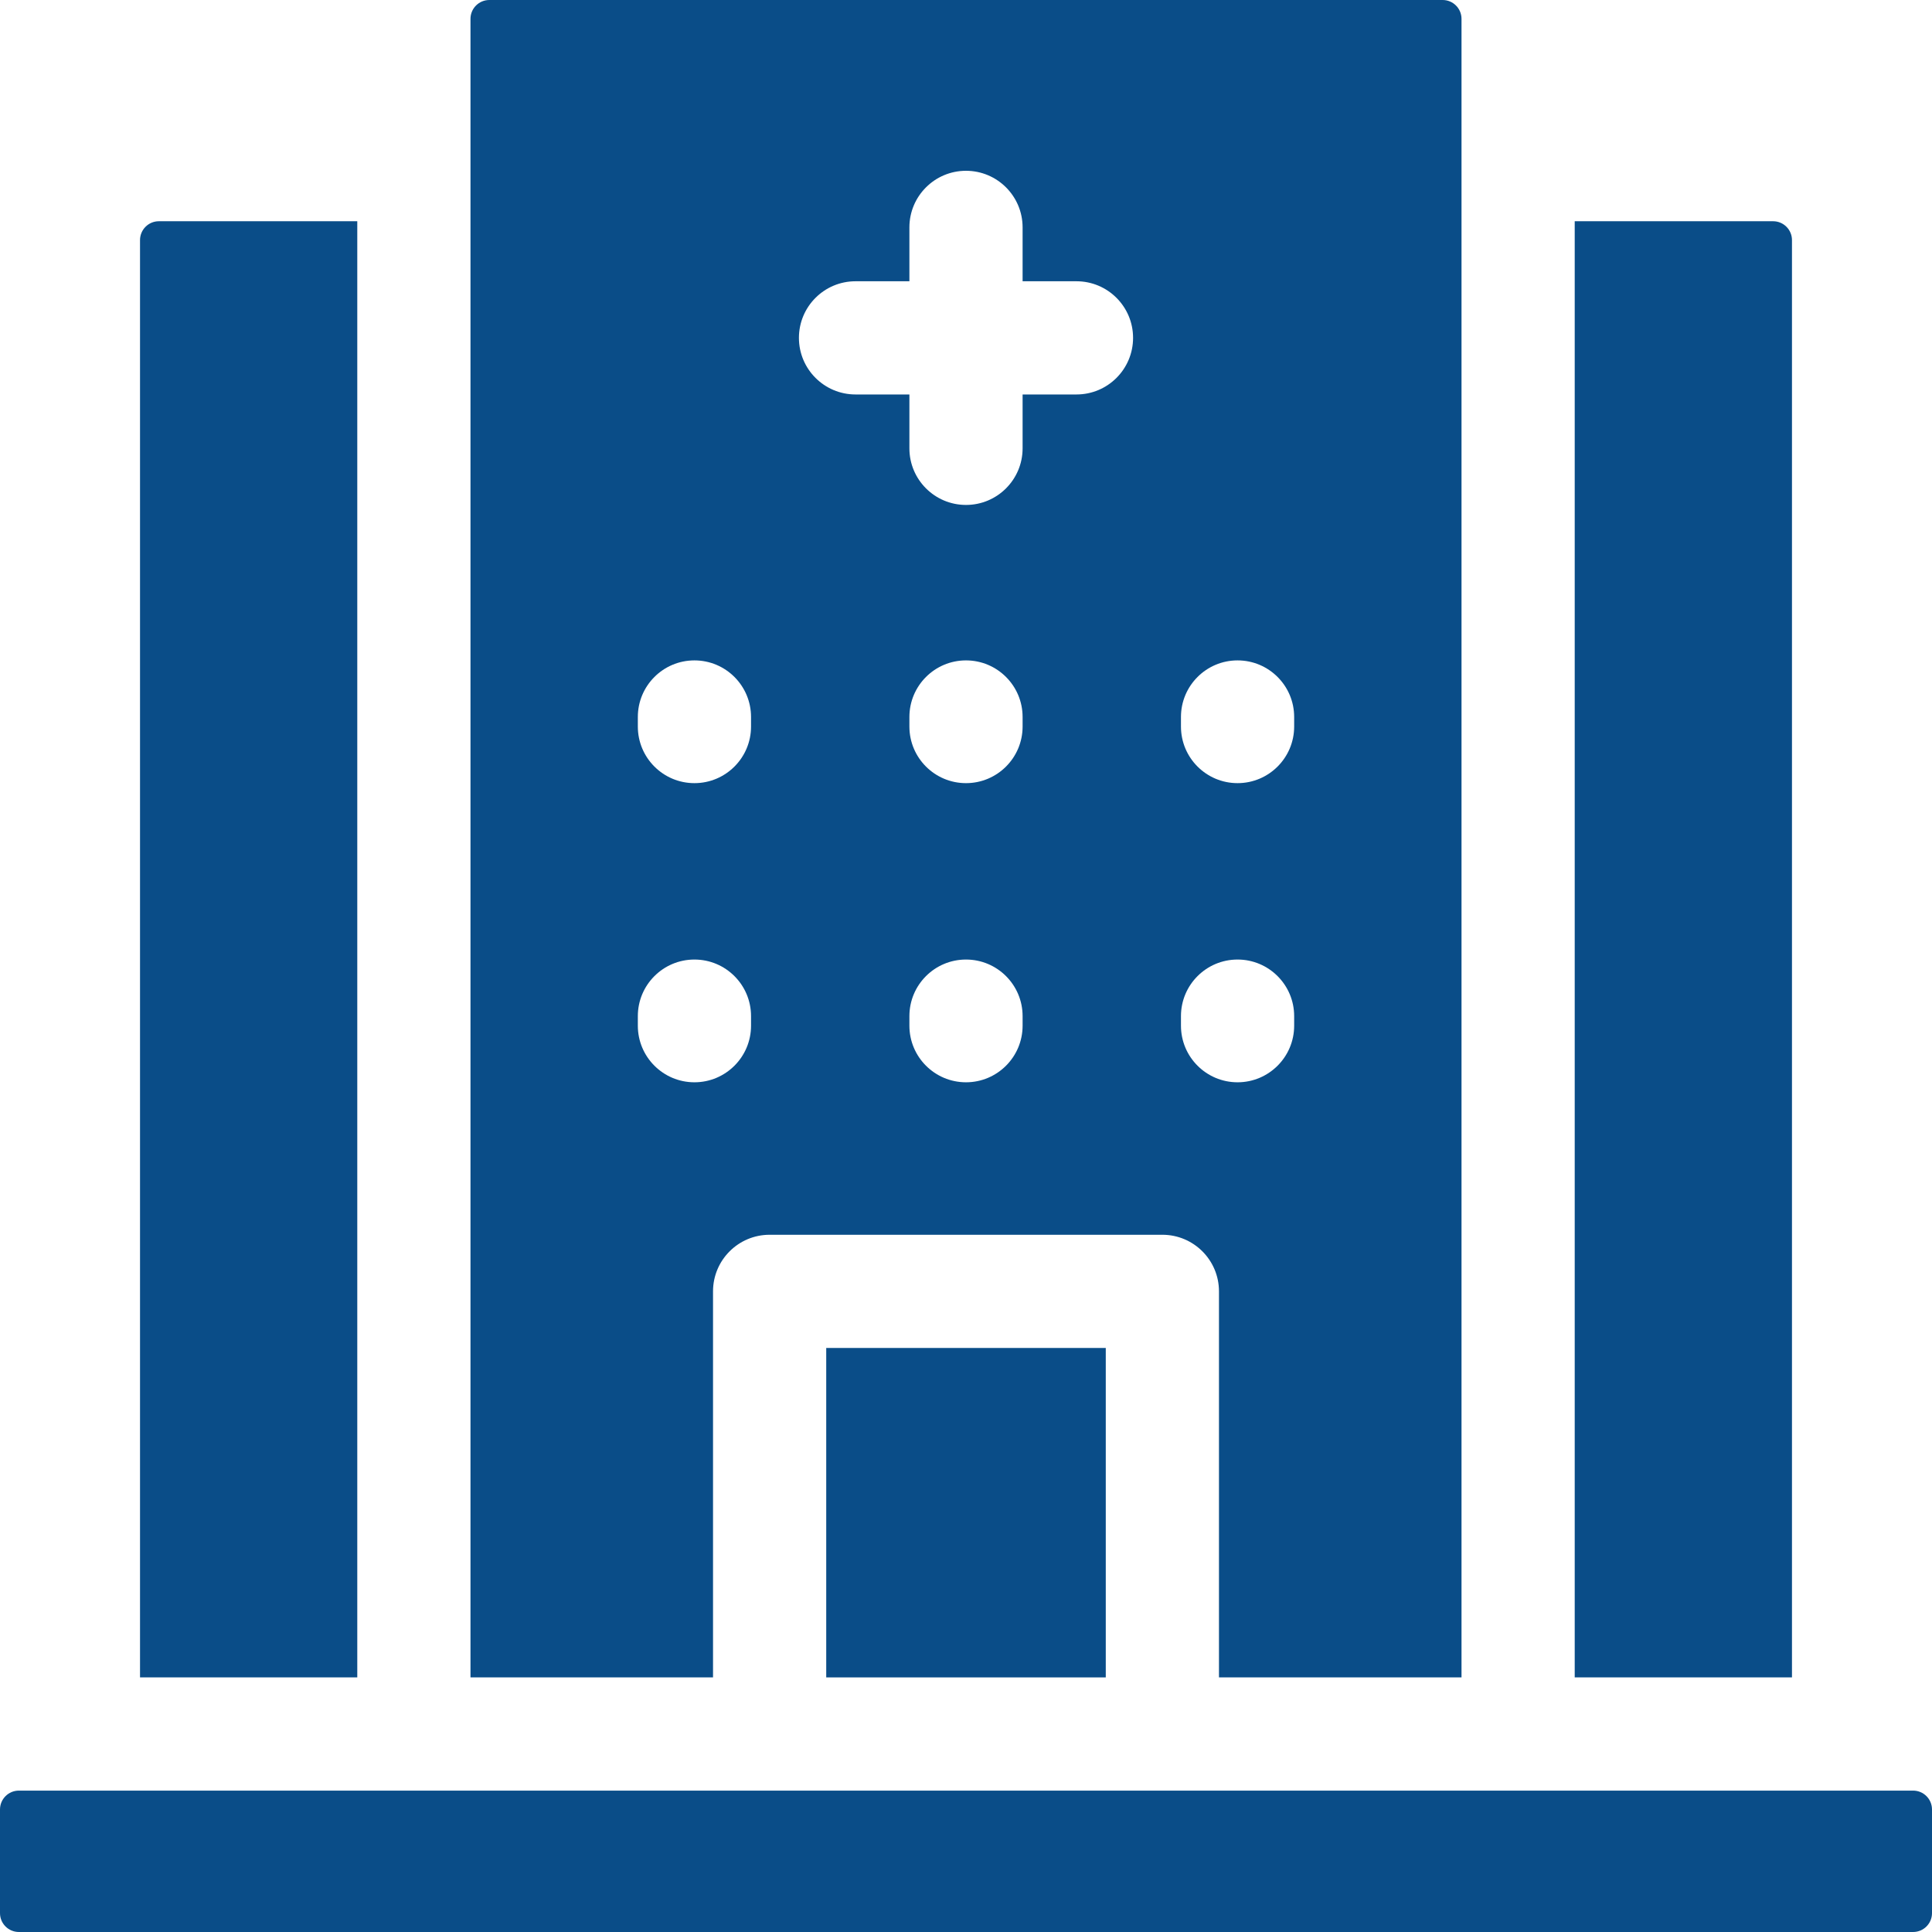
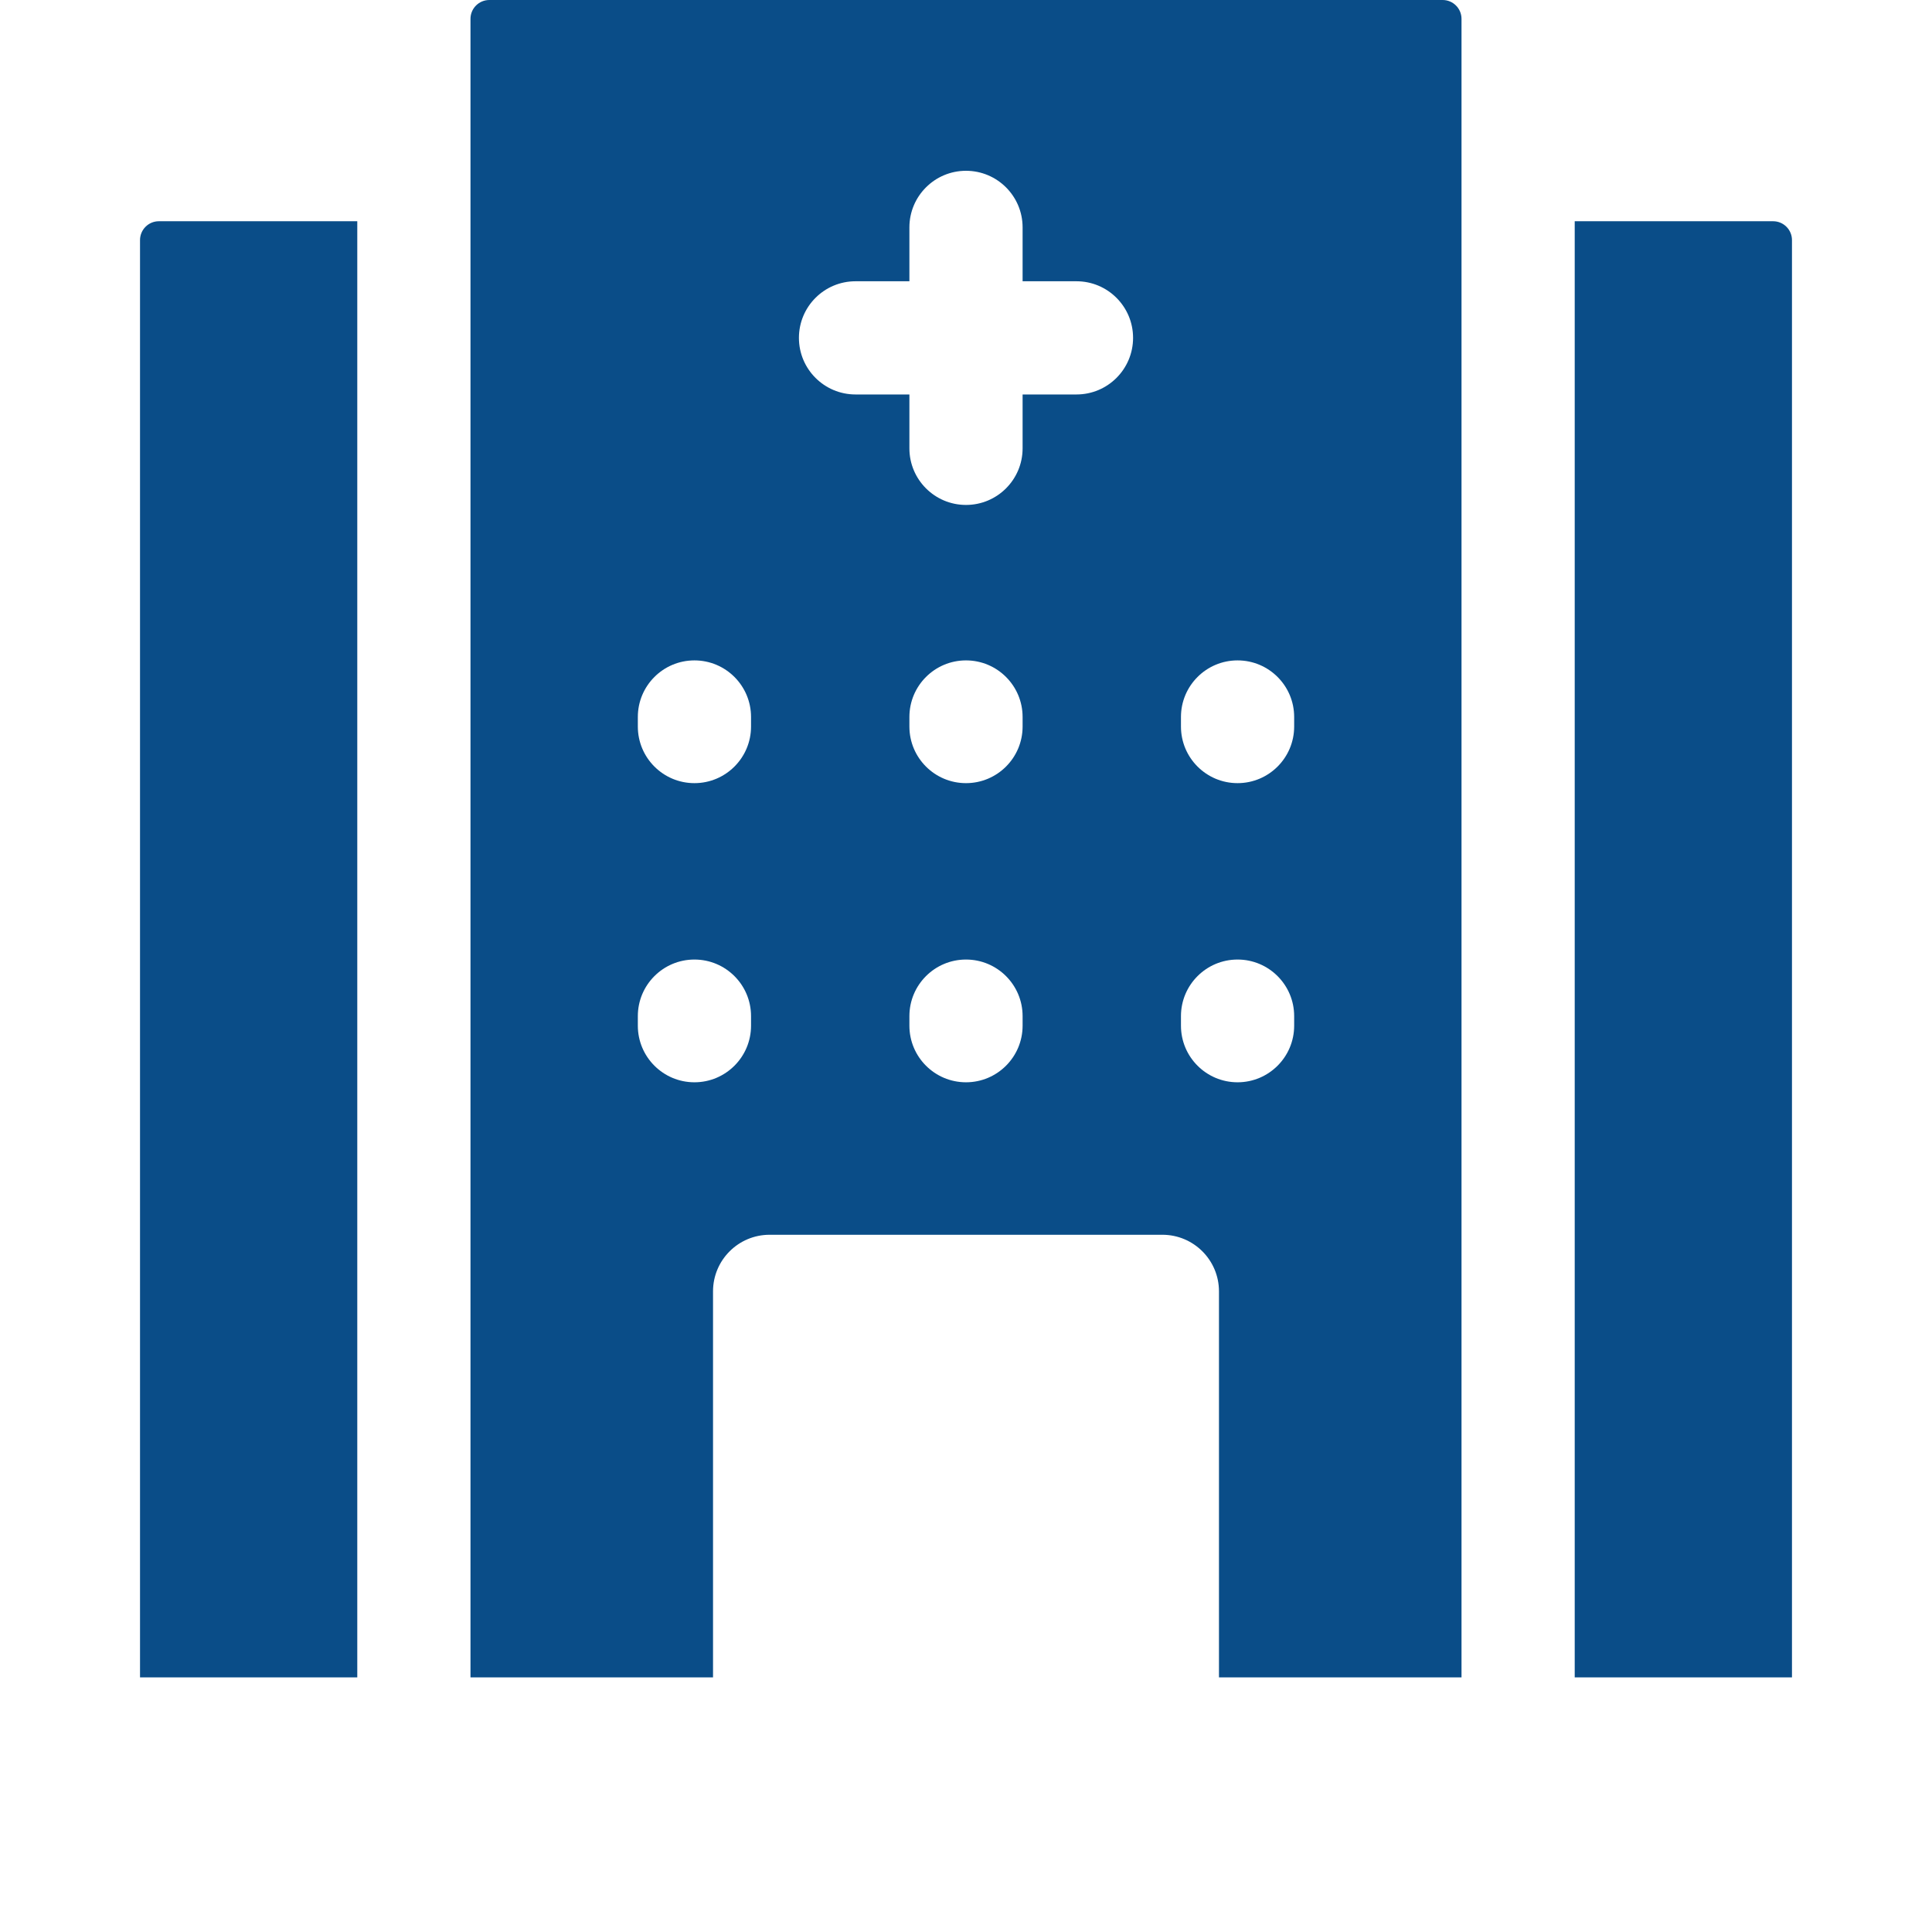
<svg xmlns="http://www.w3.org/2000/svg" id="Capa_1" enable-background="new 0 0 512 512" height="300" viewBox="0 0 512 512" width="300" version="1.1">
  <g transform="matrix(1,0,0,1,0,0)">
    <g>
      <path d="m37.107 63.63v380.901h57.575v-385.901h-52.575c-2.761 0-5 2.239-5 5z" fill="#0a4d88" fill-opacity="1" data-original-color="#000000ff" stroke="none" stroke-opacity="1" />
      <path d="m387.317 444.531v-439.531c0-2.761-2.239-5-5-5h-252.634c-2.761 0-5 2.239-5 5v439.531h64.276v-102.306c0-8.284 6.716-15 15-15h104.082c8.284 0 15 6.716 15 15v102.306zm-188.284-172.714c0 8.284-6.716 15-15 15s-15-6.716-15-15v-2.53c0-8.284 6.716-15 15-15s15 6.716 15 15zm0-79.276c0 8.284-6.716 15-15 15s-15-6.716-15-15v-2.53c0-8.284 6.716-15 15-15s15 6.716 15 15zm71.967 79.276c0 8.284-6.716 15-15 15s-15-6.716-15-15v-2.53c0-8.284 6.716-15 15-15s15 6.716 15 15zm0-79.276c0 8.284-6.716 15-15 15s-15-6.716-15-15v-2.53c0-8.284 6.716-15 15-15s15 6.716 15 15zm14.276-88.004h-14.276v14.276c0 8.284-6.716 15-15 15s-15-6.716-15-15v-14.276h-14.276c-8.284 0-15-6.716-15-15s6.716-15 15-15h14.276v-14.276c0-8.284 6.716-15 15-15s15 6.716 15 15v14.276h14.276c8.284 0 15 6.716 15 15s-6.715 15-15 15zm27.691 85.474c0-8.284 6.716-15 15-15s15 6.716 15 15v2.53c0 8.284-6.716 15-15 15s-15-6.716-15-15zm0 81.806v-2.53c0-8.284 6.716-15 15-15s15 6.716 15 15v2.53c0 8.284-6.716 15-15 15s-15-6.715-15-15z" fill="#0a4d88" fill-opacity="1" data-original-color="#000000ff" stroke="none" stroke-opacity="1" />
-       <path d="m0 479.531v27.469c0 2.761 2.239 5 5 5h502c2.761 0 5-2.239 5-5v-27.469c0-2.761-2.239-5-5-5h-502c-2.761 0-5 2.239-5 5z" fill="#0a4d88" fill-opacity="1" data-original-color="#000000ff" stroke="none" stroke-opacity="1" />
-       <path d="m218.959 357.225h74.082v87.306h-74.082z" fill="#0a4d88" fill-opacity="1" data-original-color="#000000ff" stroke="none" stroke-opacity="1" />
      <path d="m417.317 58.63v385.901h57.575v-380.901c0-2.761-2.239-5-5-5z" fill="#0a4d88" fill-opacity="1" data-original-color="#000000ff" stroke="none" stroke-opacity="1" />
    </g>
  </g>
</svg>